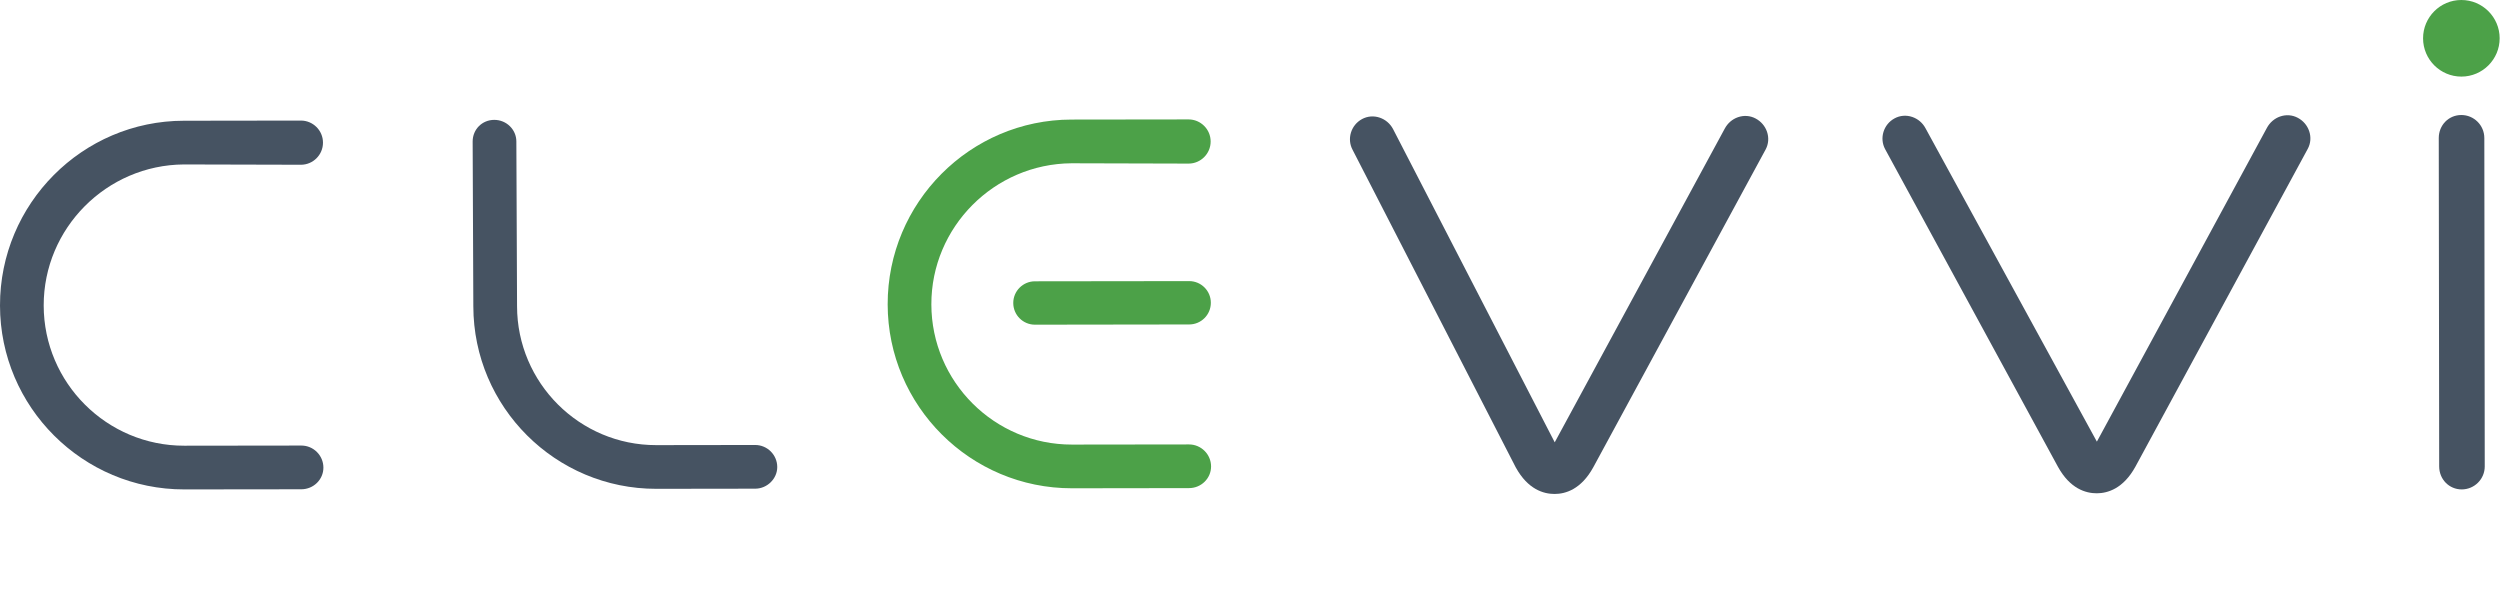
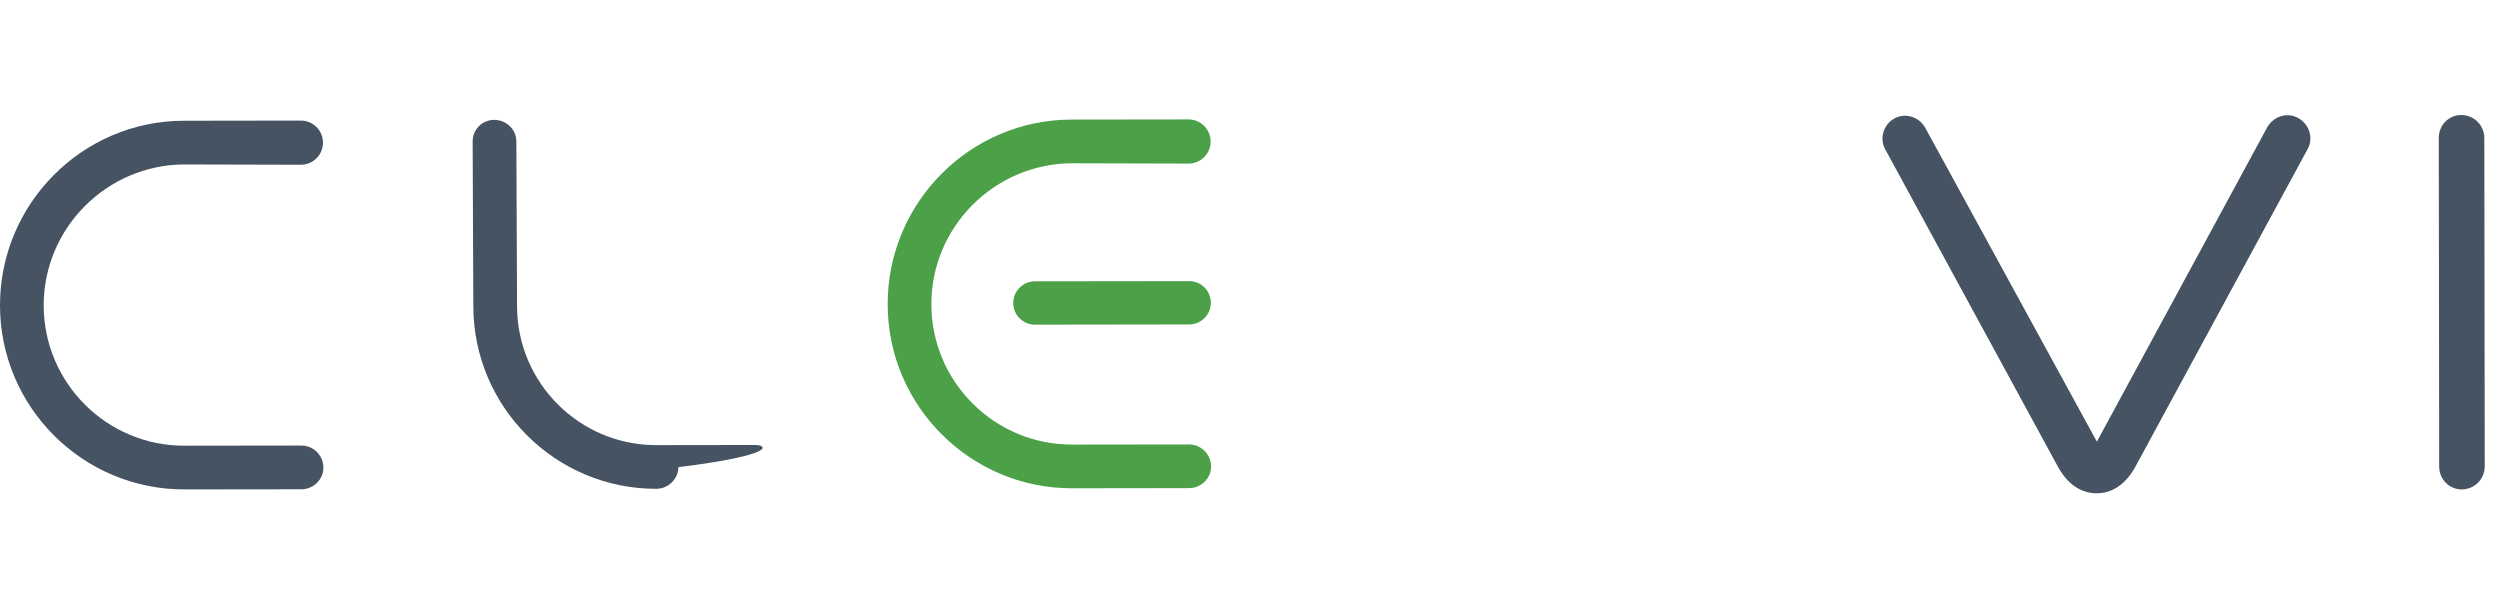
<svg xmlns="http://www.w3.org/2000/svg" version="1.1" id="Layer_1" x="0px" y="0px" width="180px" height="44px" viewBox="0 0 180 44" enable-background="new 0 0 180 44" xml:space="preserve">
  <path fill="#465362" d="M13.241,11.84c0.084-0.001,8.422,0.022,8.426,0.022c0.876-0.001,1.589-0.716,1.588-1.593  s-0.716-1.589-1.593-1.588l-8.424,0.012C5.93,8.702-0.01,14.672,0,22c0.009,7.311,5.964,13.249,13.273,13.238l8.424-0.01  c0.877-0.002,1.589-0.701,1.588-1.56c-0.001-0.877-0.716-1.59-1.592-1.588l-8.424,0.011C7.694,32.1,3.153,27.57,3.146,21.996  C3.139,16.434,7.67,11.878,13.241,11.84z" />
-   <path fill="#465362" d="M54.37,32.039l-7.12,0.01c-5.52,0.008-10.016-4.479-10.022-9.999l-0.05-11.865  c-0.001-0.858-0.715-1.556-1.592-1.554c-0.873,0-1.556,0.686-1.555,1.561l0.049,11.864c0.01,7.254,5.919,13.149,13.174,13.139  l7.12-0.01c0.862,0,1.589-0.715,1.588-1.559C55.961,32.75,55.246,32.038,54.37,32.039z" />
+   <path fill="#465362" d="M54.37,32.039l-7.12,0.01c-5.52,0.008-10.016-4.479-10.022-9.999l-0.05-11.865  c-0.001-0.858-0.715-1.556-1.592-1.554c-0.873,0-1.556,0.686-1.555,1.561l0.049,11.864c0.01,7.254,5.919,13.149,13.174,13.139  c0.862,0,1.589-0.715,1.588-1.559C55.961,32.75,55.246,32.038,54.37,32.039z" />
  <path fill="#4CA148" d="M85.605,31.999l-8.424,0.011c-5.575,0.008-10.116-4.521-10.123-10.097  c-0.008-5.562,4.523-10.118,10.095-10.157c0.084,0,8.423,0.023,8.426,0.023c0.876-0.001,1.589-0.716,1.588-1.592  c-0.001-0.877-0.716-1.59-1.592-1.589L77.15,8.609c-7.309,0.01-13.248,5.979-13.238,13.308c0.009,7.31,5.964,13.249,13.273,13.239  l8.424-0.012c0.877,0,1.589-0.699,1.588-1.559C87.196,32.71,86.481,31.998,85.605,31.999z" />
-   <path fill="#465362" d="M126.412,8.536c-0.395-0.212-0.85-0.246-1.279-0.097c-0.404,0.141-0.74,0.428-0.951,0.821l-12.242,22.587  L100.293,9.279c-0.206-0.381-0.542-0.667-0.947-0.807c-0.43-0.148-0.885-0.112-1.279,0.101c-0.801,0.433-1.102,1.431-0.68,2.214  l11.746,22.863l0.012,0.02c0.867,1.566,1.992,1.896,2.783,1.895c0.791,0,1.915-0.332,2.788-1.92l12.409-22.882  c0.212-0.396,0.246-0.85,0.098-1.281C127.081,9.076,126.794,8.741,126.412,8.536z" />
  <path fill="#465362" d="M165.447,8.486c-0.396-0.213-0.85-0.247-1.28-0.098c-0.403,0.141-0.739,0.428-0.951,0.821l-12.241,22.589  L138.634,9.23c-0.204-0.382-0.542-0.668-0.946-0.808c-0.432-0.148-0.886-0.112-1.279,0.101c-0.801,0.432-1.102,1.432-0.68,2.215  L148.168,33.6l0.012,0.021c0.867,1.567,1.992,1.896,2.783,1.896c0.79-0.002,1.914-0.332,2.788-1.92l12.409-22.884  c0.212-0.396,0.246-0.85,0.097-1.281C166.116,9.025,165.829,8.69,165.447,8.486z" />
  <path fill="#465362" d="M177.212,8.281c-0.91,0.001-1.622,0.73-1.621,1.66l0.03,23.641c0.002,0.93,0.716,1.656,1.626,1.656  c0.914-0.002,1.657-0.746,1.655-1.66l-0.03-23.642C178.871,9.022,178.126,8.279,177.212,8.281z" />
-   <path fill="#4CA148" d="M177.214,0c-1.521,0.002-2.755,1.24-2.753,2.761c0.002,1.521,1.24,2.756,2.762,2.754  c1.52-0.002,2.754-1.24,2.752-2.761S178.734-0.002,177.214,0z" />
  <path fill="#4CA148" d="M85.619,20.24l-11.104,0.014c-0.862,0.002-1.561,0.701-1.56,1.563c0.001,0.863,0.701,1.561,1.563,1.56  l11.104-0.016c0.862,0,1.561-0.7,1.559-1.563C87.181,20.937,86.48,20.238,85.619,20.24z" />
</svg>